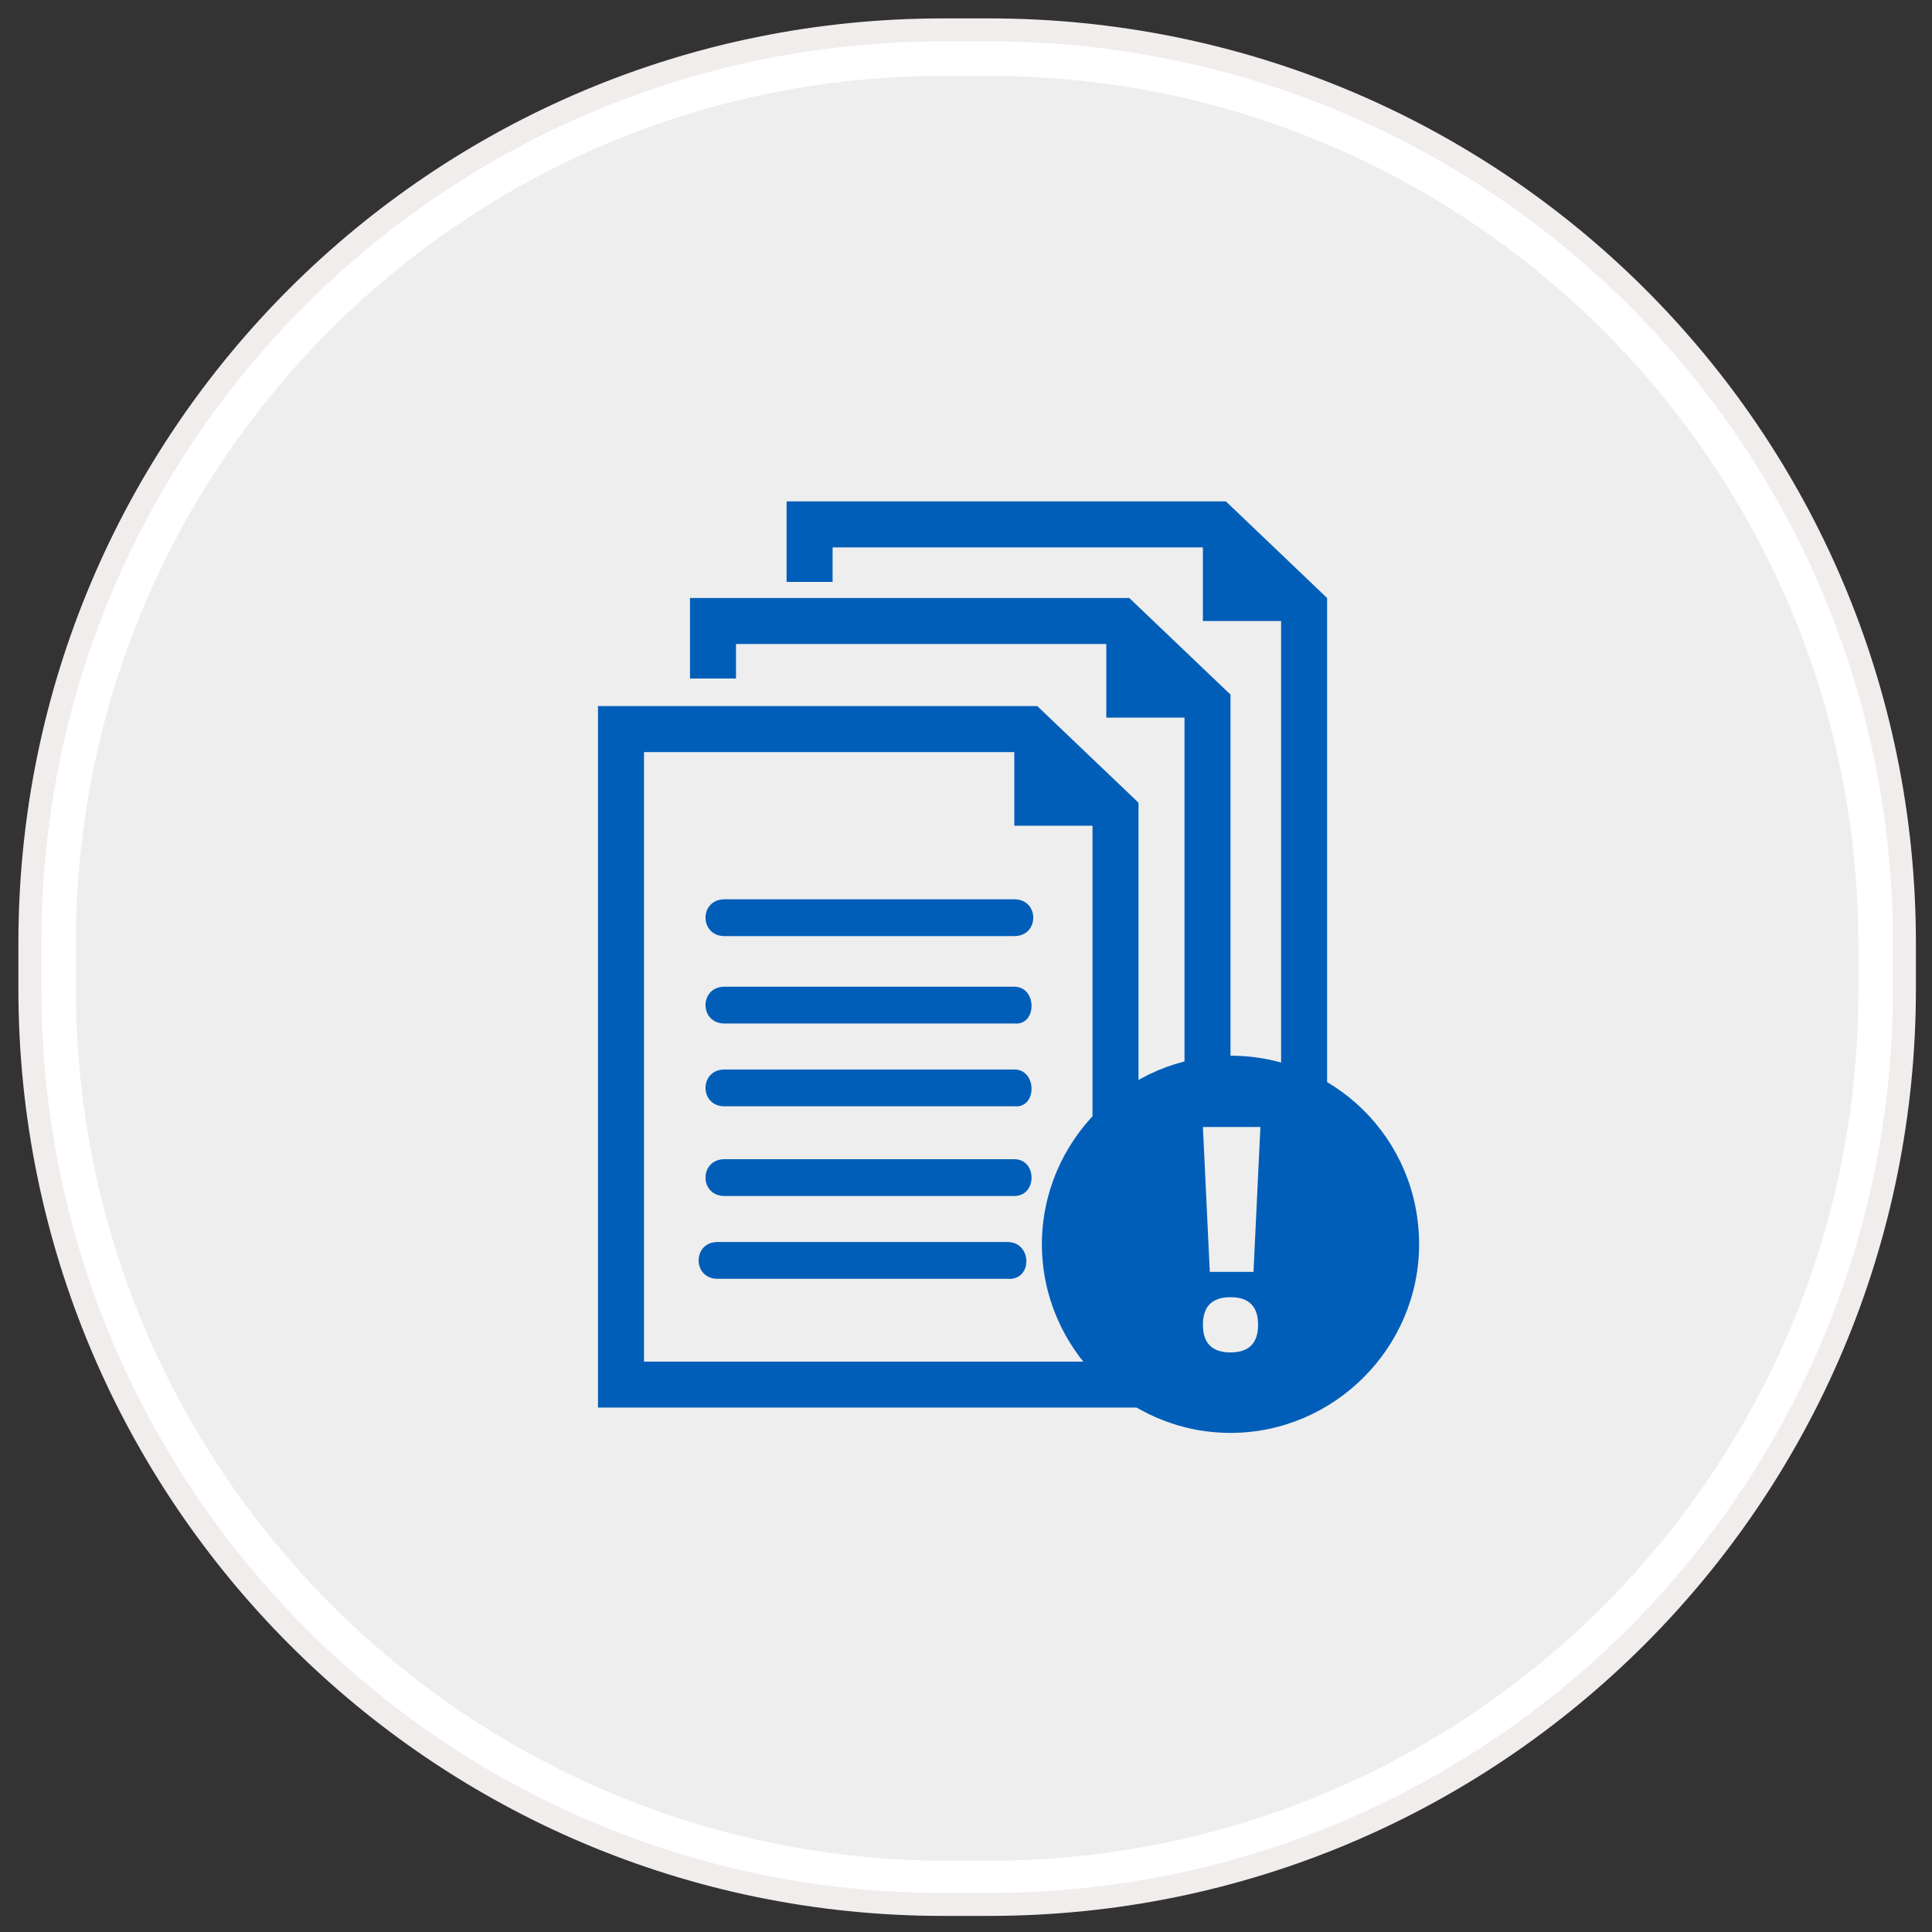
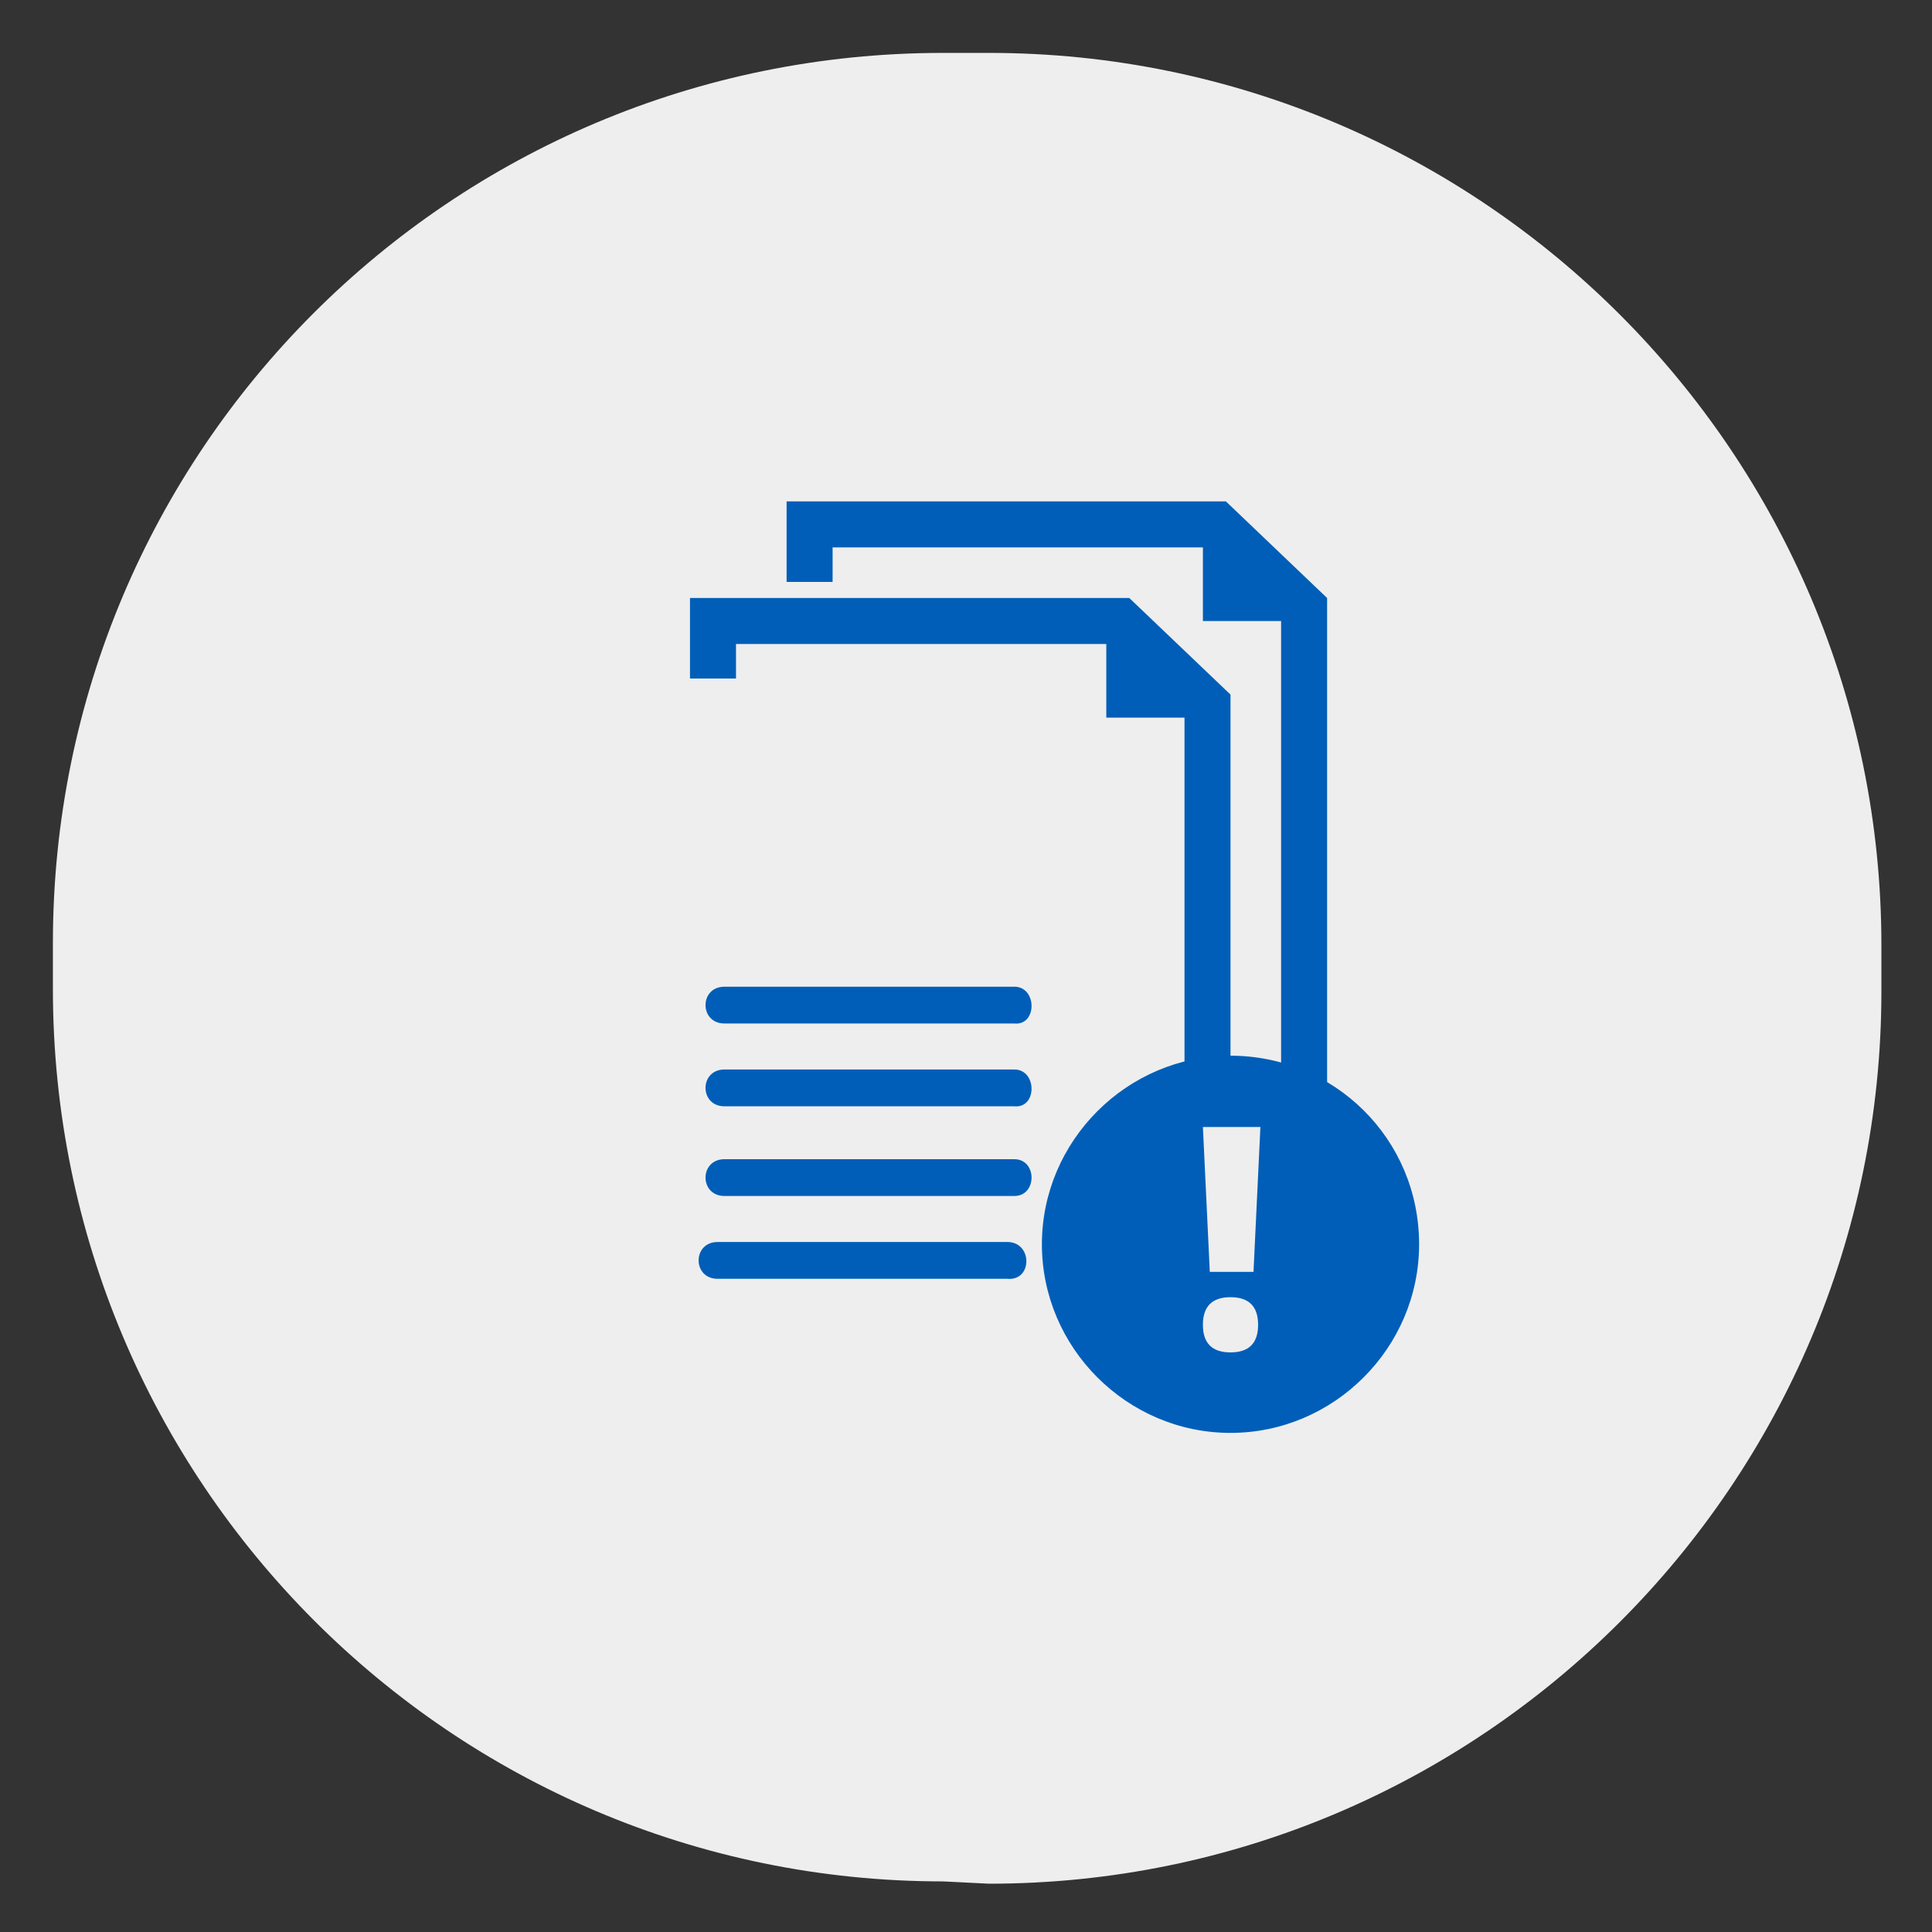
<svg xmlns="http://www.w3.org/2000/svg" xmlns:ns1="http://www.bohemiancoding.com/sketch/ns" version="1.1" id="Layer_1" x="0px" y="0px" viewBox="0 0 84 84" style="enable-background:new 0 0 84 84;" xml:space="preserve">
  <rect x="0" y="0" width="84" height="84" fill="#333333" stroke="none" />
  <style type="text/css">
	.st0{fill:#EEEEEE;}
	.st1{fill:#FFFFFF;}
	.st2{fill:none;stroke:#F2EDED;}
	.st3{fill:#005EB8;}
</style>
  <g ns1:type="MSShapeGroup">
    <g id="path-1">
      <path class="st0" d="M41,81.8C19.6,81.8,2.3,64.4,2.3,43v-2C2.3,19.6,19.6,2.3,41,2.3h2c21.4,0,38.8,17.4,38.8,38.8v2    c0,21.4-17.4,38.8-38.8,38.8L41,81.8L41,81.8z" />
-       <path class="st1" d="M43,3.3c20.8,0,37.8,16.9,37.8,37.8v2c0,20.8-16.9,37.8-37.8,37.8h-2C20.2,80.8,3.3,63.8,3.3,43v-2    C3.3,20.2,20.2,3.3,41,3.3H43 M43,1.3h-2C19.1,1.3,1.3,19,1.3,41v2c0,22,17.8,39.8,39.8,39.8h2C65,82.8,82.8,65,82.8,43v-2    C82.8,19,65,1.3,43,1.3L43,1.3z" />
    </g>
  </g>
  <g>
-     <path id="path-1_1_" class="st2" d="M41,1.3h2C65,1.3,82.8,19,82.8,41v2C82.8,65,65,82.8,43,82.8h-2C19.1,82.8,1.3,65,1.3,43v-2   C1.3,19,19.1,1.3,41,1.3z" />
-   </g>
+     </g>
  <g>
-     <path class="st3" d="M31.5,39.1c-1.1,0-1.1,1.6,0,1.6h12.6c1.1,0,1.1-1.6,0-1.6H31.5z M31.5,39.1" />
    <path class="st3" d="M44.1,42.9H31.5c-1.1,0-1.1,1.6,0,1.6h12.6C45.1,44.6,45.1,42.9,44.1,42.9L44.1,42.9z M44.1,42.9" />
    <path class="st3" d="M44.1,46.5H31.5c-1.1,0-1.1,1.6,0,1.6h12.6C45.1,48.2,45.1,46.5,44.1,46.5L44.1,46.5z M44.1,46.5" />
    <path class="st3" d="M44.1,50.4H31.5c-1.1,0-1.1,1.6,0,1.6h12.6C45.1,52,45.1,50.4,44.1,50.4L44.1,50.4z M44.1,50.4" />
    <path class="st3" d="M43.8,54H31.2c-1.1,0-1.1,1.6,0,1.6h12.6C44.9,55.7,44.9,54,43.8,54L43.8,54z M43.8,54" />
-     <path class="st3" d="M26,30.7v30.5h23.5V34.9l-4.4-4.2H26z M47.5,59.2H28V32.7h16.1v3.2h3.4V59.2z M47.5,59.2" />
    <path class="st3" d="M30,26v3.5h2V28h16.1v3.2h3.4v23.3h-0.9v2h2.9V30.2L49.1,26H30z M30,26" />
    <path class="st3" d="M53.3,21.8H34.2v3.5h2v-1.5h16.1V27h3.4v23.2h-0.9v2h2.9V26L53.3,21.8z M53.3,21.8" />
  </g>
  <path class="st3" d="M53.5,45.9c-4.5,0-8.2,3.7-8.2,8.2s3.7,8.2,8.2,8.2s8.2-3.7,8.2-8.2C61.7,49.5,58,45.9,53.5,45.9z" />
  <g>
    <path class="st0" d="M54.5,55.3h-1.9l-0.3-6.3h2.5L54.5,55.3z M52.3,57.6c0-0.4,0.1-0.7,0.3-0.9s0.5-0.3,0.9-0.3   c0.4,0,0.7,0.1,0.9,0.3s0.3,0.5,0.3,0.9c0,0.4-0.1,0.7-0.3,0.9s-0.5,0.3-0.9,0.3c-0.4,0-0.7-0.1-0.9-0.3S52.3,58,52.3,57.6z" />
  </g>
</svg>